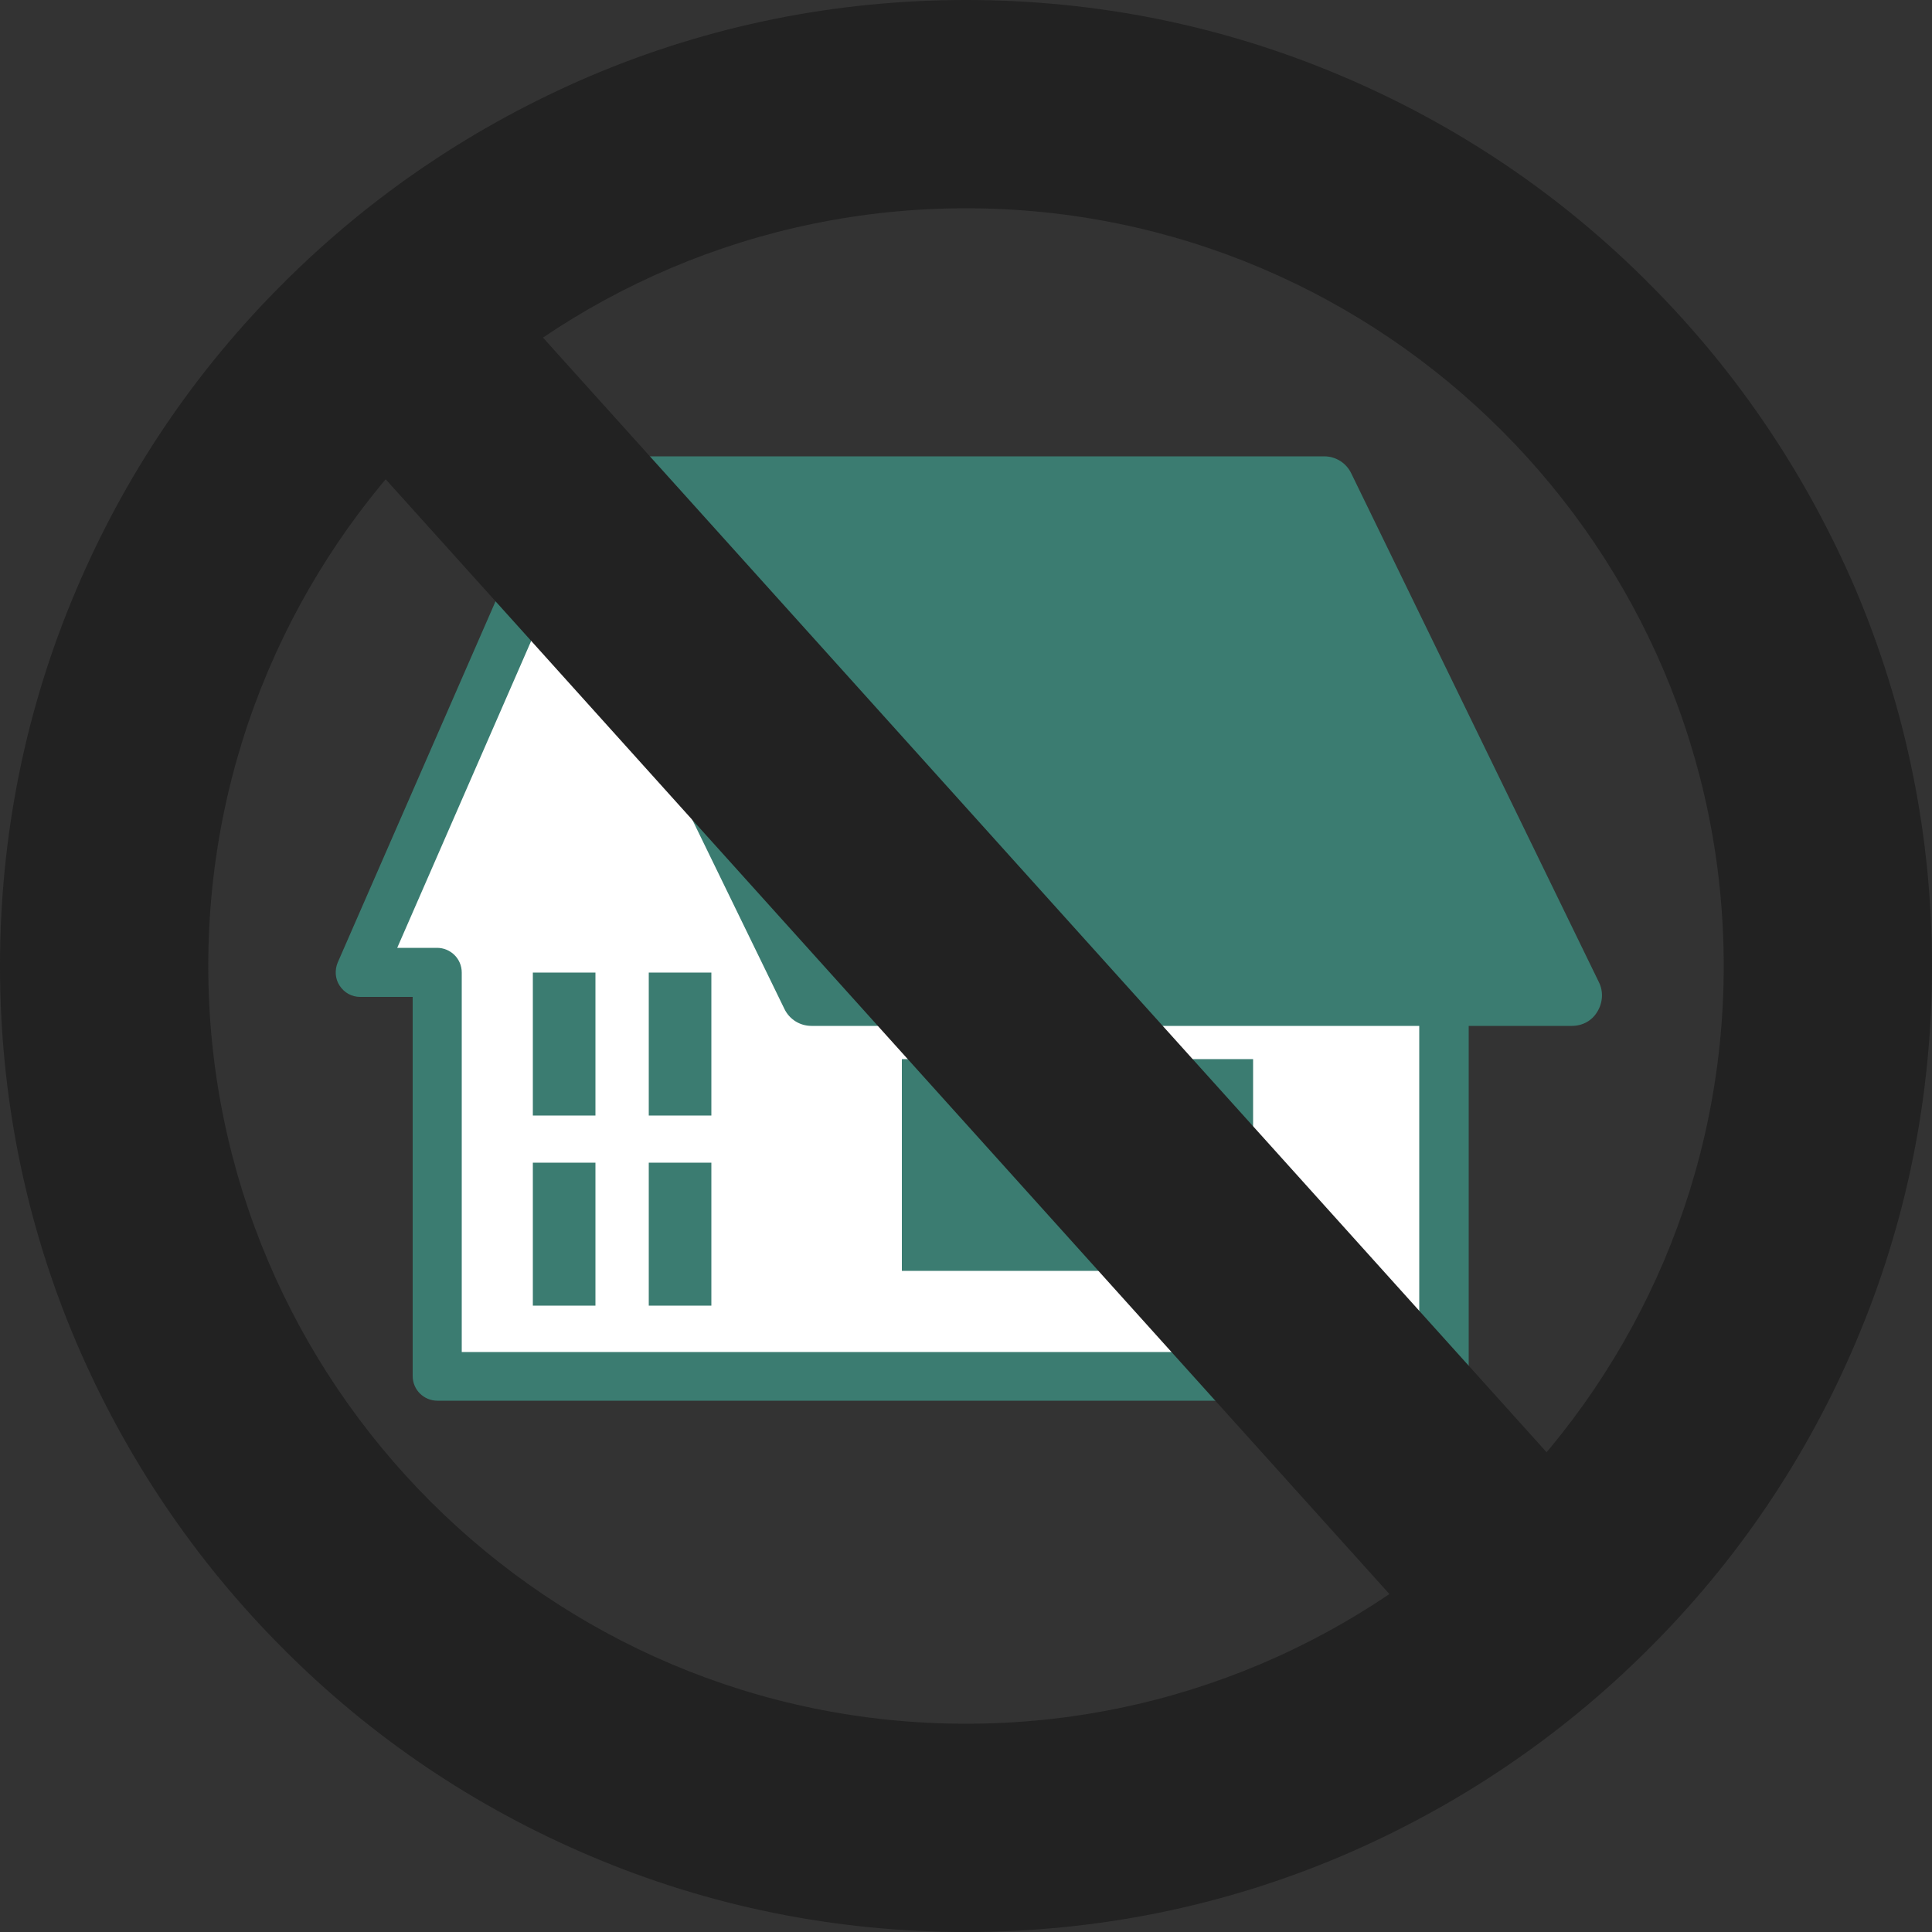
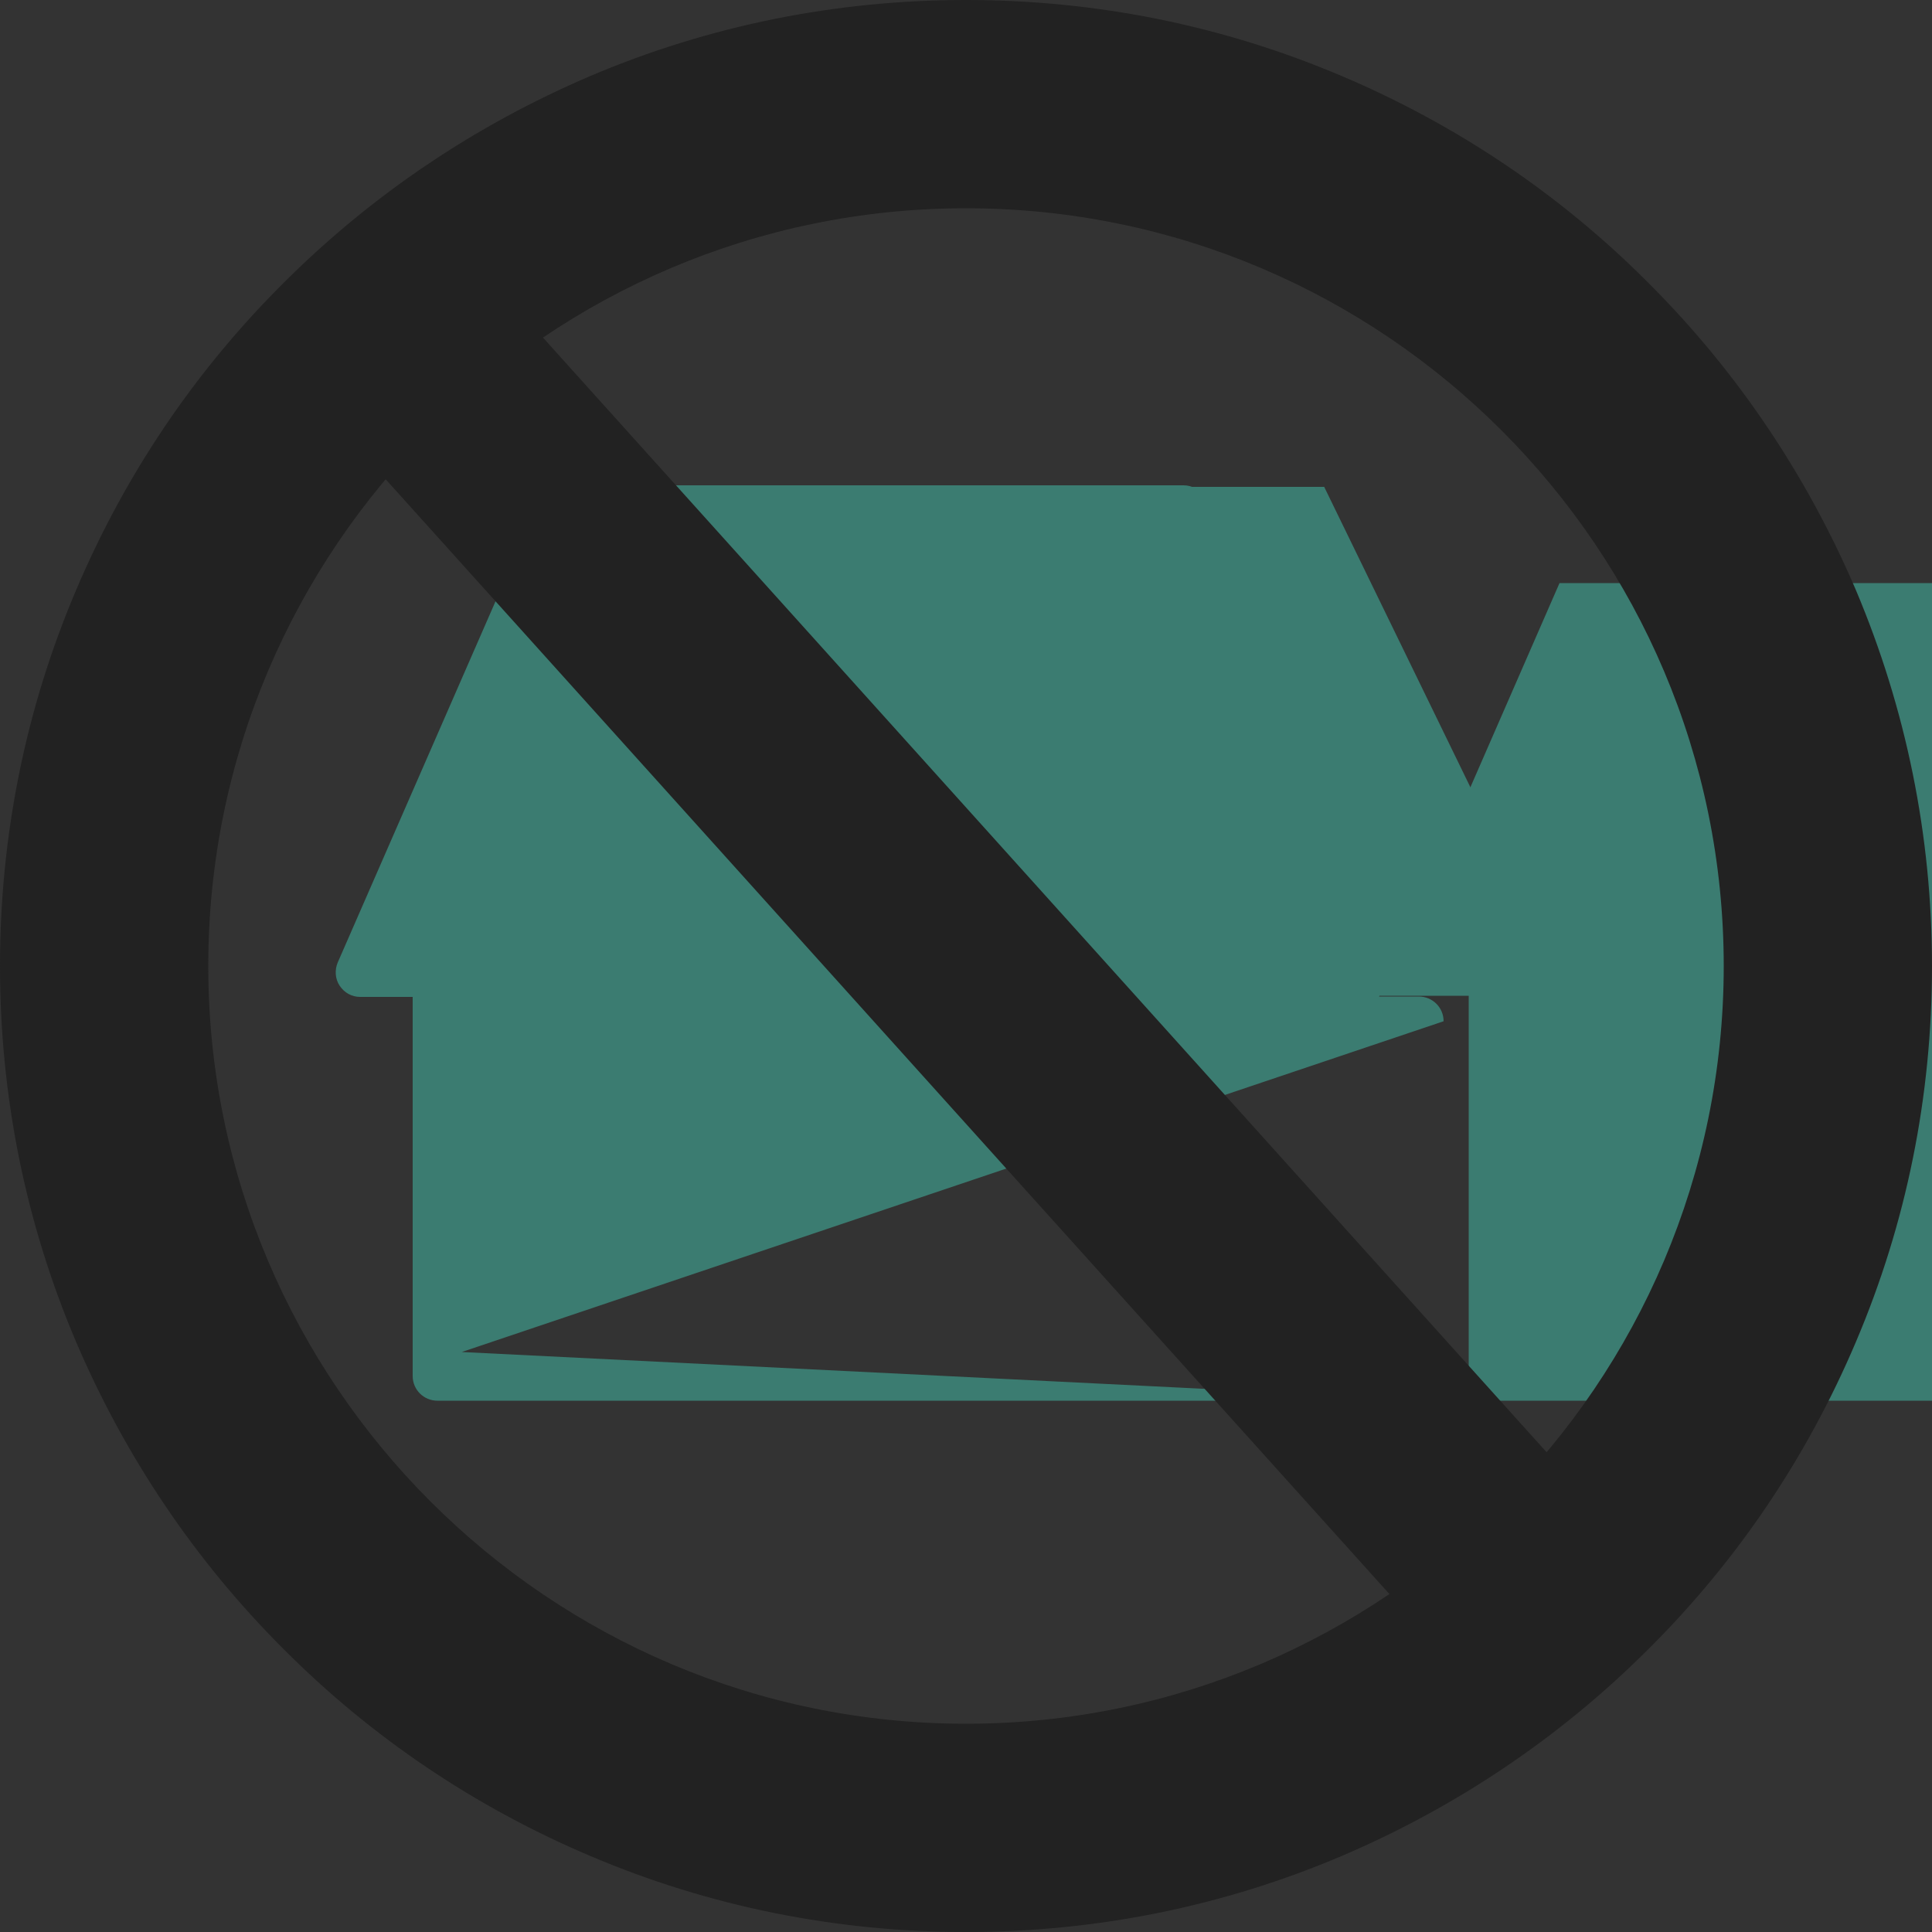
<svg xmlns="http://www.w3.org/2000/svg" version="1.1" id="レイヤー_1" x="0px" y="0px" viewBox="0 0 500 500" style="enable-background:new 0 0 500 500;" xml:space="preserve">
  <rect x="0" y="0" width="500" height="500" fill="#333333" stroke="none" />
  <style type="text/css">
	.st0{fill:#FFFFFF;}
	.st1{fill:#3B7C71;}
	.st2{fill:#222222;}
</style>
  <g>
    <g>
      <g>
-         <polygon class="st0" points="312.7,251.7 312.7,234 261.7,234 306.3,132 145.5,132 93.2,251.7 113.2,251.7 113.2,356.2      194.1,356.2 312.7,356.2 373.6,356.2 373.6,251.7    " />
-         <path class="st1" d="M373.6,362.5H113.2c-3.5,0-6.4-2.8-6.4-6.4v-98.1H93.2c-2.2,0-4.1-1.1-5.3-2.9c-1.2-1.8-1.3-4.1-0.5-6     l52.3-119.7c1-2.3,3.3-3.8,5.8-3.8h160.8c2.2,0,4.1,1.1,5.3,2.9c1.2,1.8,1.3,4.1,0.5,6l-40.7,93.1h41.3c3.5,0,6.4,2.8,6.4,6.4     v11.4h54.6c3.5,0,6.4,2.8,6.4,6.4v104.4C380,359.7,377.1,362.5,373.6,362.5z M119.5,349.9h247.8v-91.8h-54.6     c-3.5,0-6.4-2.8-6.4-6.4v-11.4h-44.6c-2.2,0-4.1-1.1-5.3-2.9c-1.2-1.8-1.3-4.1-0.5-6l40.6-93.1h-147l-46.7,107h10.3     c3.5,0,6.4,2.8,6.4,6.4L119.5,349.9L119.5,349.9z" />
+         <path class="st1" d="M373.6,362.5H113.2c-3.5,0-6.4-2.8-6.4-6.4v-98.1H93.2c-2.2,0-4.1-1.1-5.3-2.9c-1.2-1.8-1.3-4.1-0.5-6     l52.3-119.7c1-2.3,3.3-3.8,5.8-3.8h160.8c2.2,0,4.1,1.1,5.3,2.9c1.2,1.8,1.3,4.1,0.5,6l-40.7,93.1h41.3c3.5,0,6.4,2.8,6.4,6.4     v11.4h54.6c3.5,0,6.4,2.8,6.4,6.4v104.4C380,359.7,377.1,362.5,373.6,362.5z h247.8v-91.8h-54.6     c-3.5,0-6.4-2.8-6.4-6.4v-11.4h-44.6c-2.2,0-4.1-1.1-5.3-2.9c-1.2-1.8-1.3-4.1-0.5-6l40.6-93.1h-147l-46.7,107h10.3     c3.5,0,6.4,2.8,6.4,6.4L119.5,349.9L119.5,349.9z" />
      </g>
      <g>
        <polygon class="st1" points="406.8,257.7 210,257.7 145.9,126 342.7,126    " />
-         <path class="st1" d="M406.8,265.5H210c-3,0-5.7-1.7-7-4.4l-64.1-131.7c-1.2-2.4-1-5.3,0.4-7.6s3.9-3.7,6.6-3.7h196.8     c3,0,5.7,1.7,7,4.4l64.1,131.7c1.2,2.4,1,5.3-0.4,7.6C412,264.2,409.5,265.5,406.8,265.5z M214.9,249.9h179.5l-56.5-116.1H158.4     L214.9,249.9z" />
      </g>
      <rect x="137.9" y="251.7" class="st1" width="16.2" height="37" />
      <rect x="137.9" y="300.9" class="st1" width="16.2" height="37" />
      <rect x="167.9" y="251.7" class="st1" width="16.2" height="37" />
-       <rect x="167.9" y="300.9" class="st1" width="16.2" height="37" />
-       <rect x="233.4" y="274.1" class="st1" width="90.9" height="54.8" />
    </g>
    <path class="st2" d="M250,500c-33.7,0-66.5-6.6-97.3-19.7c-29.7-12.6-56.5-30.6-79.4-53.6c-22.9-22.9-40.9-49.7-53.6-79.4   C6.6,316.5,0,283.7,0,250s6.6-66.5,19.7-97.3c12.6-29.7,30.6-56.5,53.6-79.4c22.9-22.9,49.7-40.9,79.4-53.6   C183.5,6.6,216.3,0,250,0s66.5,6.6,97.3,19.7c29.7,12.6,56.5,30.6,79.4,53.6c22.9,22.9,40.9,49.7,53.6,79.4   c13,30.8,19.7,63.6,19.7,97.3s-6.6,66.5-19.7,97.3c-12.6,29.7-30.6,56.5-53.6,79.4c-22.9,22.9-49.7,40.9-79.4,53.6   C316.5,493.4,283.7,500,250,500z M250,53.9c-108.2,0-196.1,88-196.1,196.1s88,196.1,196.1,196.1s196.1-88,196.1-196.1   S358.2,53.9,250,53.9z" />
    <rect x="222.6" y="43.9" transform="matrix(0.743 -0.669 0.669 0.743 -103.057 231.335)" class="st2" width="54.8" height="412.2" />
  </g>
</svg>